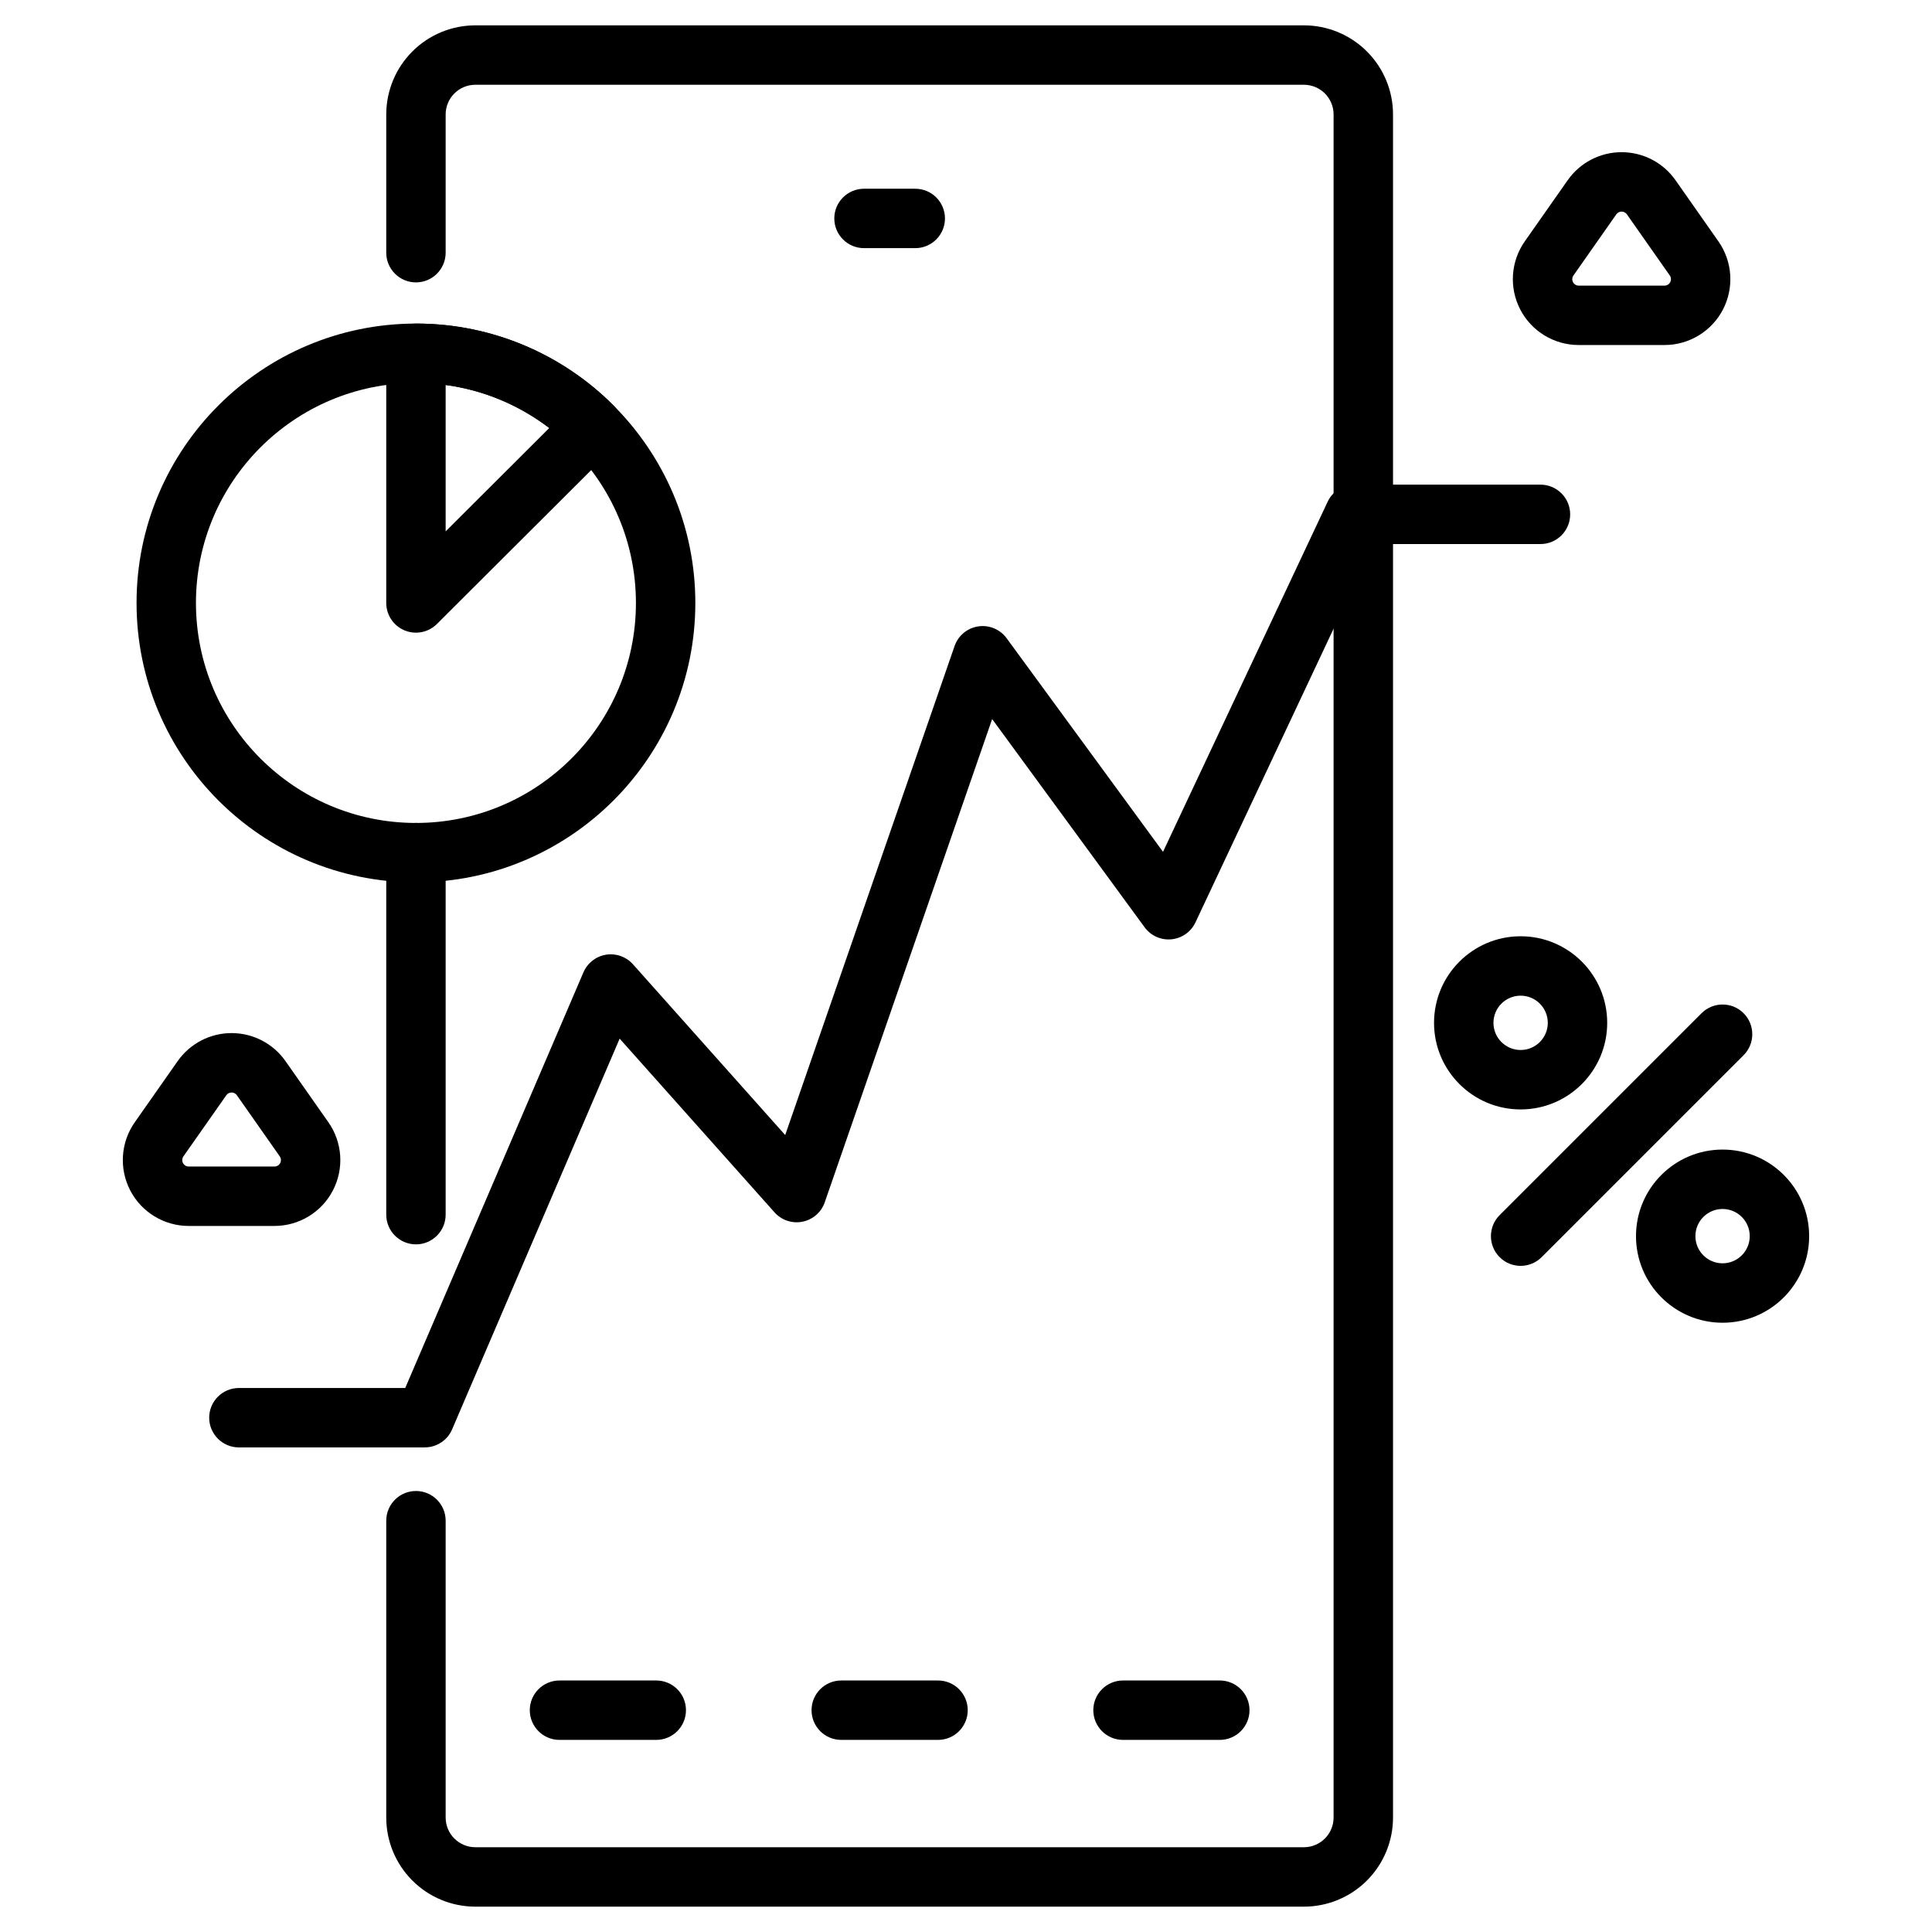
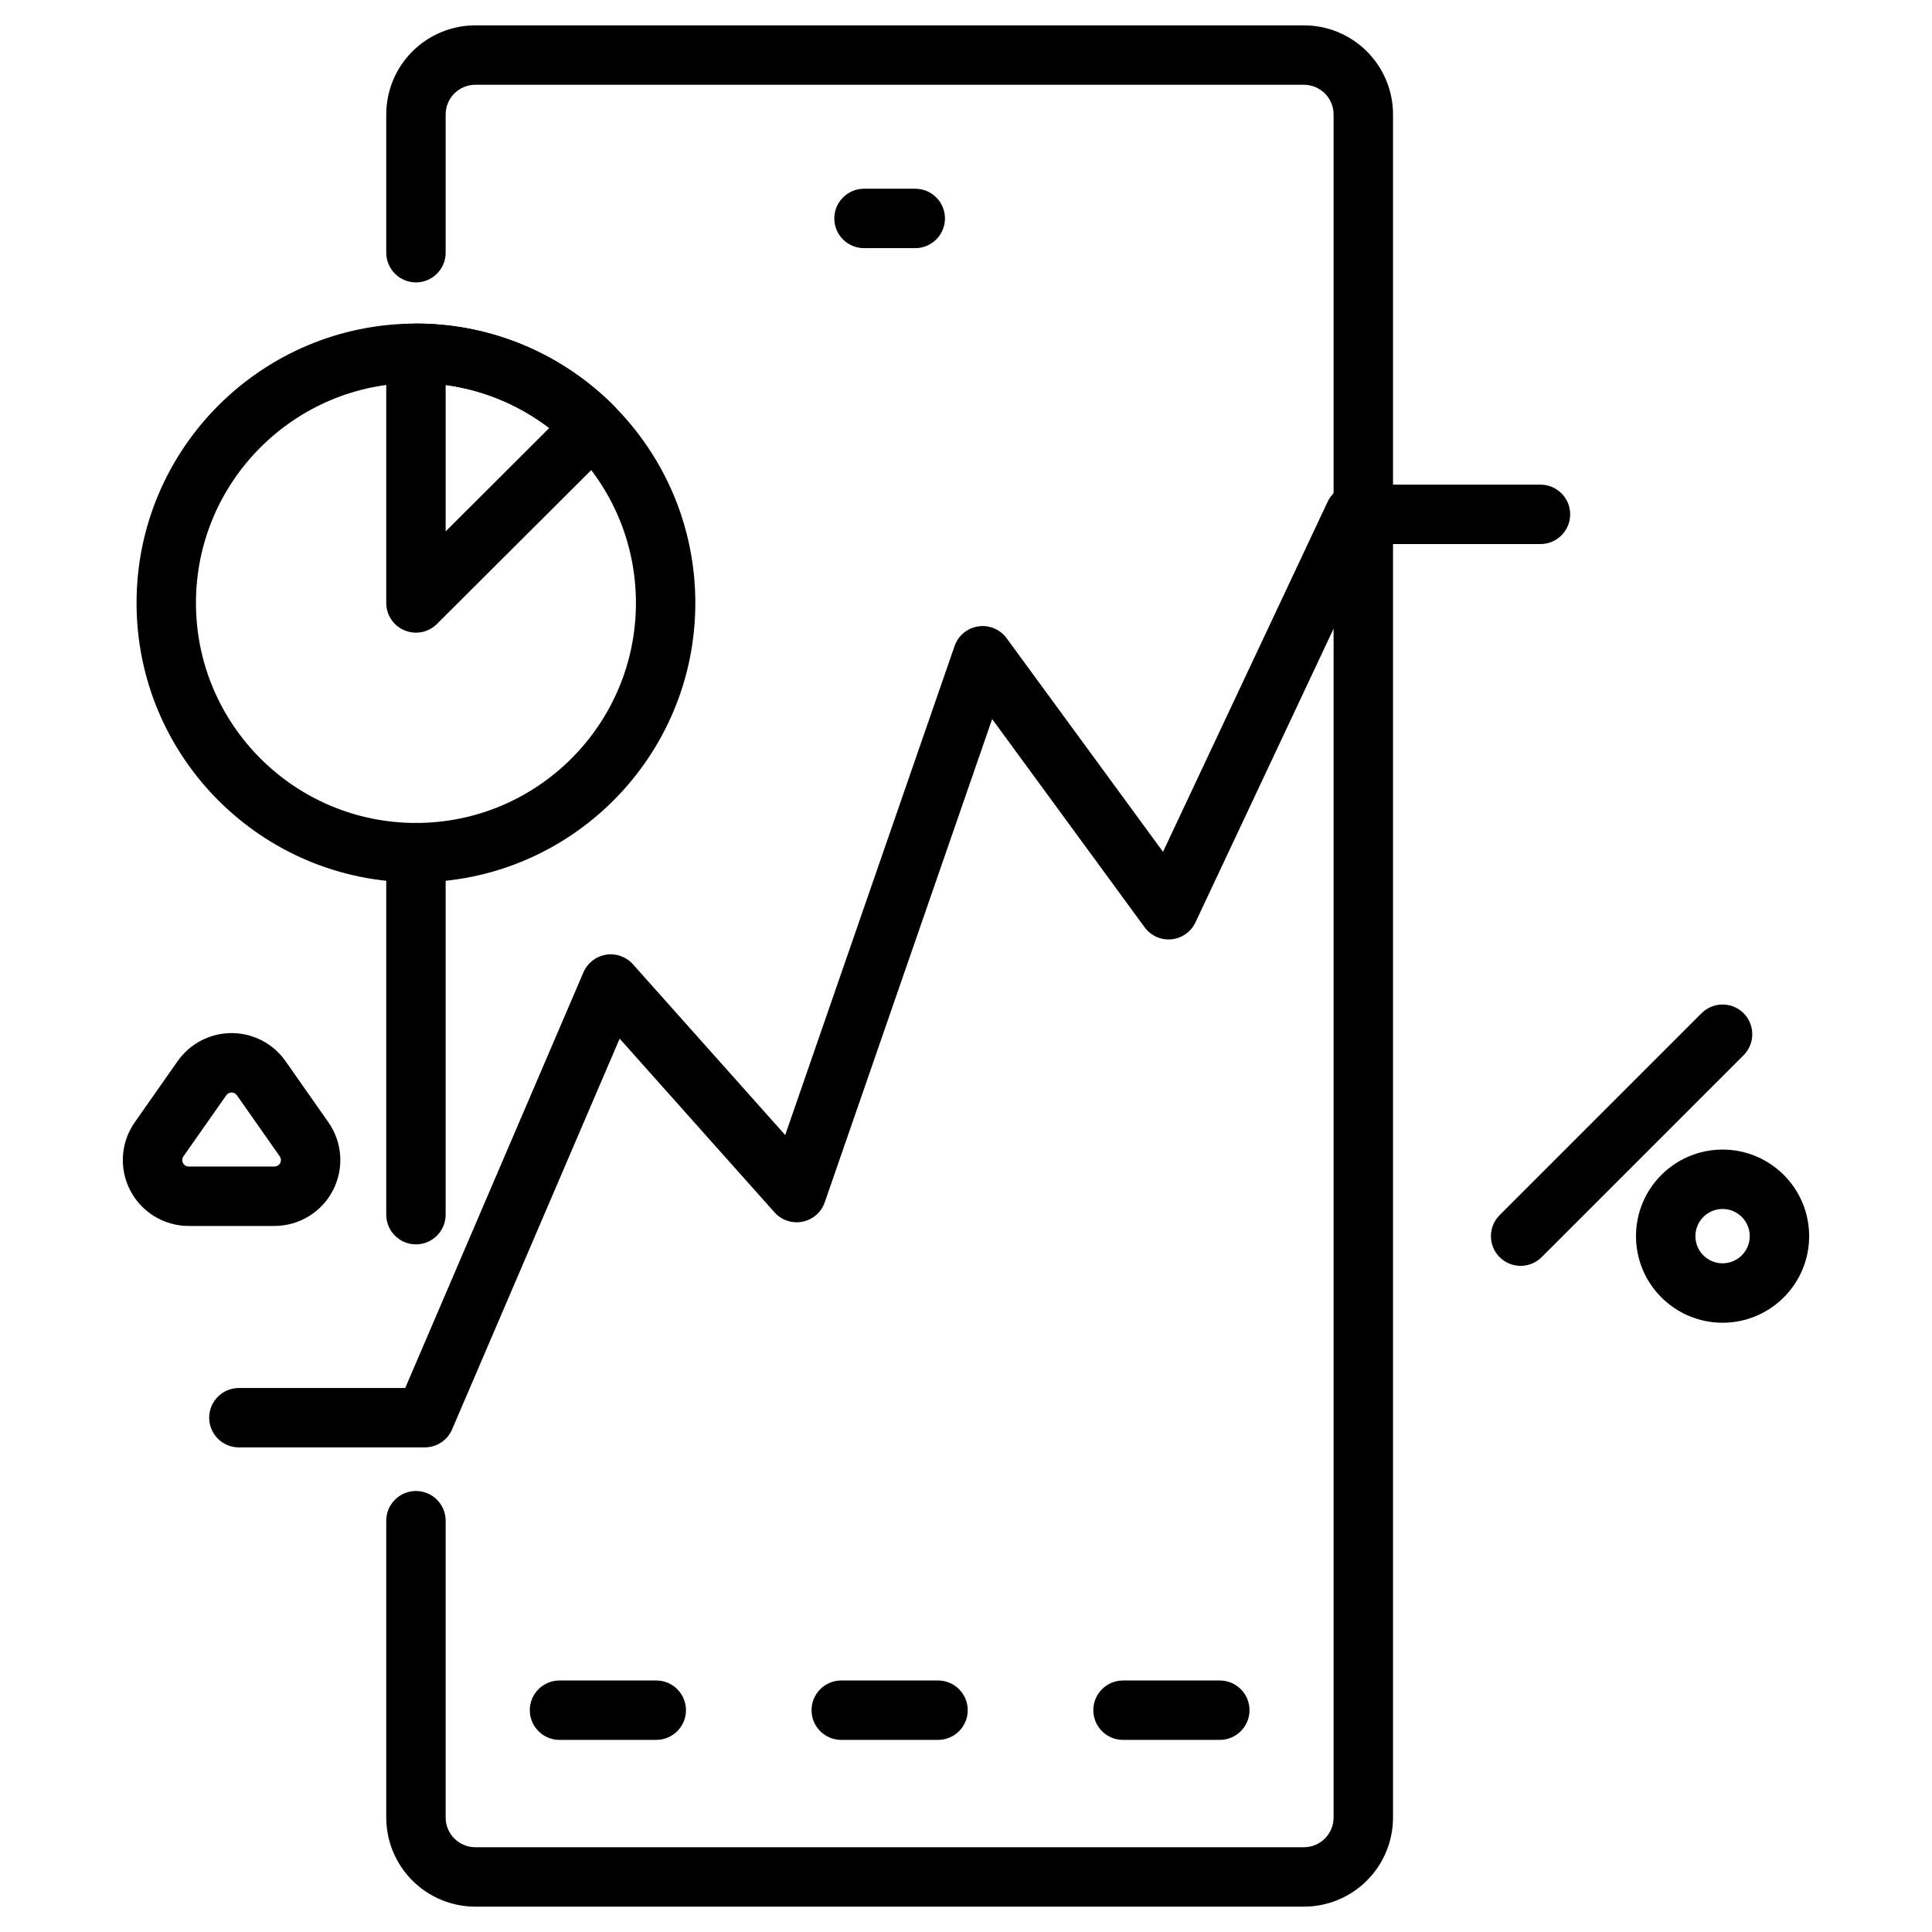
<svg xmlns="http://www.w3.org/2000/svg" fill="#000000" width="800px" height="800px" version="1.1" viewBox="144 144 512 512">
  <g fill-rule="evenodd">
    <path d="m246.36 547v78.664c0 6.262 2.488 12.27 6.918 16.699 4.43 4.43 10.434 6.918 16.699 6.918h219.57c6.266 0 12.27-2.488 16.699-6.918 4.43-4.43 6.918-10.438 6.918-16.699v-451.33c0-6.262-2.488-12.27-6.918-16.699-4.43-4.43-10.434-6.918-16.699-6.918h-219.57c-6.266 0-12.27 2.488-16.699 6.918-4.43 4.43-6.918 10.438-6.918 16.699v36.633c0 4.344 3.527 7.871 7.871 7.871s7.871-3.527 7.871-7.871v-36.633c0-2.09 0.828-4.09 2.305-5.566 1.48-1.477 3.481-2.305 5.566-2.305h219.57c2.09 0 4.094 0.828 5.566 2.305 1.477 1.48 2.305 3.481 2.305 5.566v451.33c0 2.09-0.828 4.09-2.305 5.566-1.477 1.477-3.481 2.305-5.566 2.305h-219.57c-2.09 0-4.09-0.828-5.566-2.305-1.477-1.48-2.305-3.481-2.305-5.566v-78.664c0-4.344-3.527-7.871-7.871-7.871s-7.871 3.527-7.871 7.871zm0-177.04v95.938c0 4.34 3.527 7.871 7.871 7.871s7.871-3.531 7.871-7.871v-95.938c0-4.344-3.527-7.871-7.871-7.871s-7.871 3.527-7.871 7.871z" />
    <path d="m292.27 605.09h25.648c4.344 0 7.871-3.527 7.871-7.871s-3.527-7.871-7.871-7.871h-25.648c-4.344 0-7.871 3.527-7.871 7.871s3.527 7.871 7.871 7.871z" />
    <path d="m441.61 605.09h25.652c4.34 0 7.871-3.527 7.871-7.871s-3.531-7.871-7.871-7.871h-25.652c-4.344 0-7.871 3.527-7.871 7.871s3.527 7.871 7.871 7.871z" />
    <path d="m366.94 605.09h25.648c4.344 0 7.871-3.527 7.871-7.871s-3.527-7.871-7.871-7.871h-25.648c-4.344 0-7.871 3.527-7.871 7.871s3.527 7.871 7.871 7.871z" />
    <path d="m372.97 209.76h13.586c4.344 0 7.871-3.527 7.871-7.871s-3.527-7.871-7.871-7.871h-13.586c-4.34 0-7.871 3.527-7.871 7.871s3.531 7.871 7.871 7.871z" />
    <path d="m552.55 477.16 53.516-53.516c3.074-3.07 3.074-8.062 0-11.133-3.07-3.074-8.062-3.074-11.133 0l-53.516 53.516c-3.074 3.07-3.074 8.062 0 11.133 3.07 3.074 8.062 3.074 11.133 0z" />
-     <path d="m546.98 392.12c-12.664 0-22.945 10.281-22.945 22.945 0 12.664 10.281 22.945 22.945 22.945s22.945-10.281 22.945-22.945c0-12.664-10.281-22.945-22.945-22.945zm0 15.742c3.977 0 7.199 3.227 7.199 7.199s-3.223 7.199-7.199 7.199c-3.973 0-7.199-3.227-7.199-7.199s3.227-7.199 7.199-7.199z" />
    <path d="m600.5 448.65c-12.664 0-22.945 10.281-22.945 22.945 0 12.664 10.281 22.945 22.945 22.945 12.664 0 22.945-10.281 22.945-22.945 0-12.664-10.281-22.945-22.945-22.945zm0 15.742c3.973 0 7.199 3.223 7.199 7.199 0 3.973-3.227 7.199-7.199 7.199-3.977 0-7.199-3.227-7.199-7.199 0-3.977 3.223-7.199 7.199-7.199z" />
-     <path d="m559.45 191.76-11.363 16.199c-3.742 5.332-4.203 12.301-1.195 18.078 3 5.773 8.973 9.398 15.488 9.398h22.73c6.508 0 12.48-3.625 15.488-9.398 3-5.777 2.539-12.746-1.203-18.078l-11.363-16.199c-3.269-4.66-8.602-7.43-14.289-7.43s-11.02 2.769-14.289 7.43zm12.891 9.043c0.32-0.457 0.844-0.73 1.402-0.73 0.555 0 1.082 0.273 1.402 0.73l11.367 16.199c0.363 0.52 0.41 1.207 0.117 1.77-0.293 0.566-0.883 0.922-1.516 0.922h-22.73c-0.641 0-1.227-0.355-1.523-0.922-0.293-0.562-0.246-1.25 0.121-1.77l11.363-16.199z" />
    <path d="m191.08 425.21-11.363 16.199c-3.742 5.328-4.203 12.297-1.203 18.074 3.008 5.777 8.98 9.406 15.488 9.406h22.73c6.512 0 12.484-3.625 15.488-9.406 3.008-5.777 2.547-12.746-1.195-18.074l-11.363-16.199c-3.269-4.66-8.602-7.43-14.289-7.43s-11.02 2.769-14.289 7.43zm12.891 9.043c0.32-0.457 0.844-0.73 1.402-0.73 0.555 0 1.082 0.273 1.402 0.73l11.363 16.195c0.367 0.523 0.414 1.207 0.121 1.773s-0.883 0.922-1.516 0.922h-22.734c-0.637 0-1.223-0.355-1.516-0.922-0.293-0.566-0.246-1.25 0.117-1.773l11.367-16.195z" />
    <path d="m207.3 527.57h49.273c3.148 0 6-1.879 7.238-4.769l44.402-103.55s41.039 46.035 41.039 46.035c1.859 2.082 4.68 3.027 7.422 2.477 2.738-0.547 4.981-2.504 5.894-5.144l44.363-128.06s40.406 55.184 40.406 55.184c1.645 2.242 4.34 3.453 7.106 3.184 2.766-0.27 5.184-1.969 6.367-4.488l47.152-100.26h44.277c4.344 0 7.871-3.527 7.871-7.871s-3.527-7.871-7.871-7.871h-49.273c-3.051 0-5.824 1.762-7.125 4.523l-43.633 92.781s-41.445-56.605-41.445-56.605c-1.73-2.363-4.629-3.57-7.527-3.133-2.891 0.438-5.305 2.441-6.266 5.207l-44.887 129.59s-40.352-45.266-40.352-45.266c-1.793-2.004-4.488-2.961-7.141-2.531-2.656 0.438-4.906 2.195-5.973 4.672l-47.23 110.16h-44.082c-4.344 0-7.871 3.527-7.871 7.871s3.527 7.871 7.871 7.871z" />
    <path d="m254.23 229.75c-40.867 0-74.043 33.18-74.043 74.039 0 40.867 33.18 74.043 74.043 74.043 40.867 0 74.039-33.18 74.039-74.043 0-40.859-33.172-74.039-74.039-74.039zm0 15.742c32.176 0 58.297 26.121 58.297 58.297 0 32.176-26.121 58.301-58.297 58.301s-58.301-26.125-58.301-58.301c0-32.176 26.125-58.297 58.301-58.297z" />
    <path d="m254.23 229.75c-4.352 0-7.871 3.519-7.871 7.871v66.168c0 3.184 1.914 6.051 4.856 7.273 2.938 1.219 6.324 0.547 8.574-1.699l46.84-46.723c3.074-3.07 3.086-8.051 0.016-11.133-13.41-13.441-31.949-21.758-52.41-21.758zm7.871 16.27c10.227 1.387 19.621 5.426 27.457 11.41l-27.457 27.391z" />
  </g>
</svg>